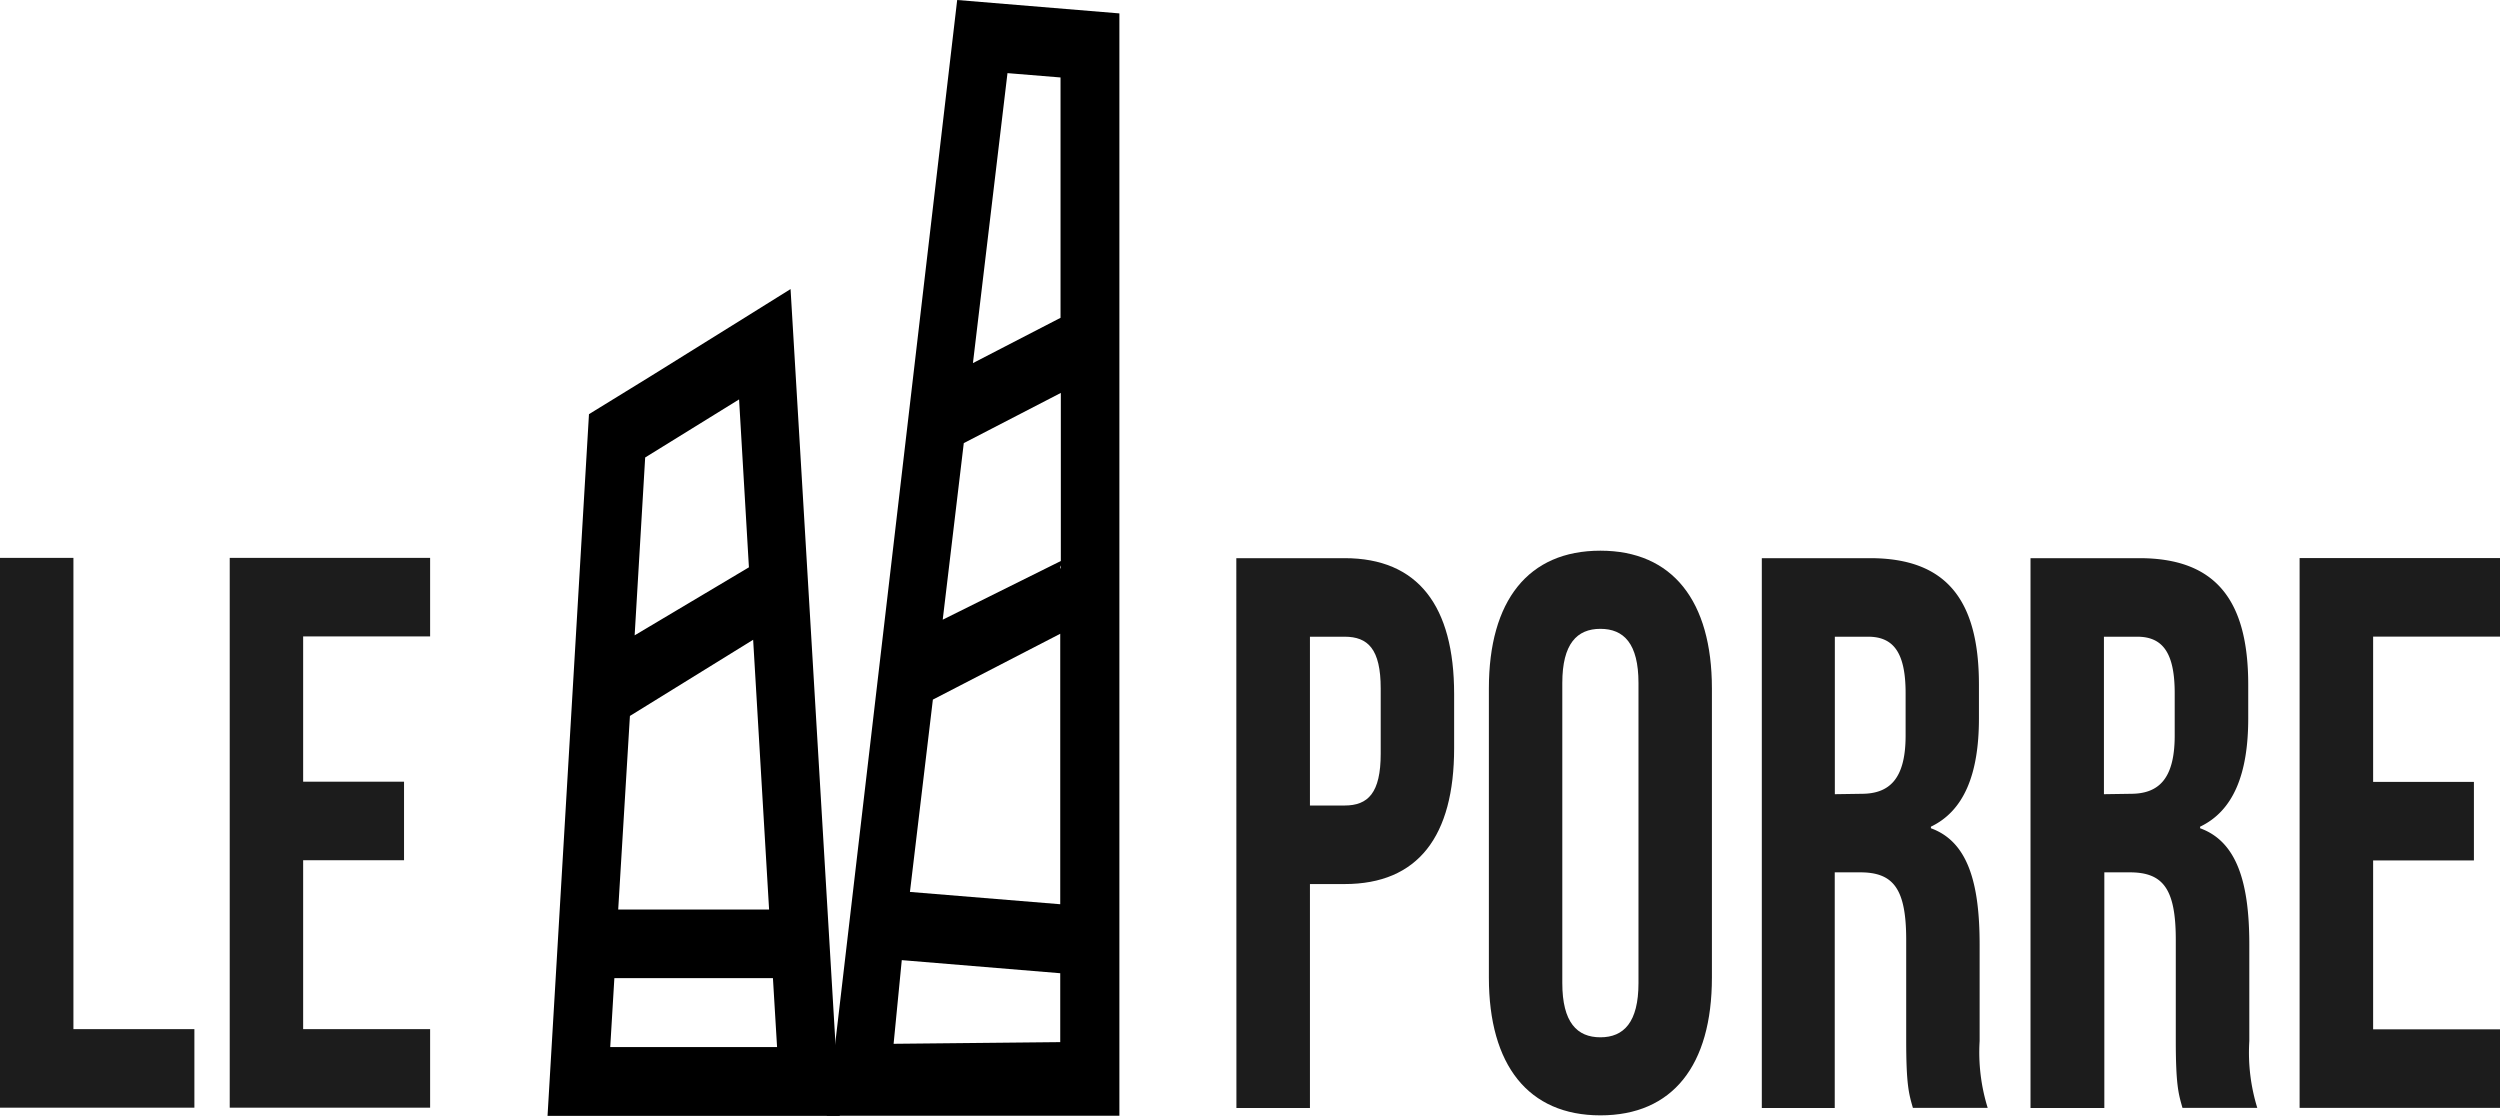
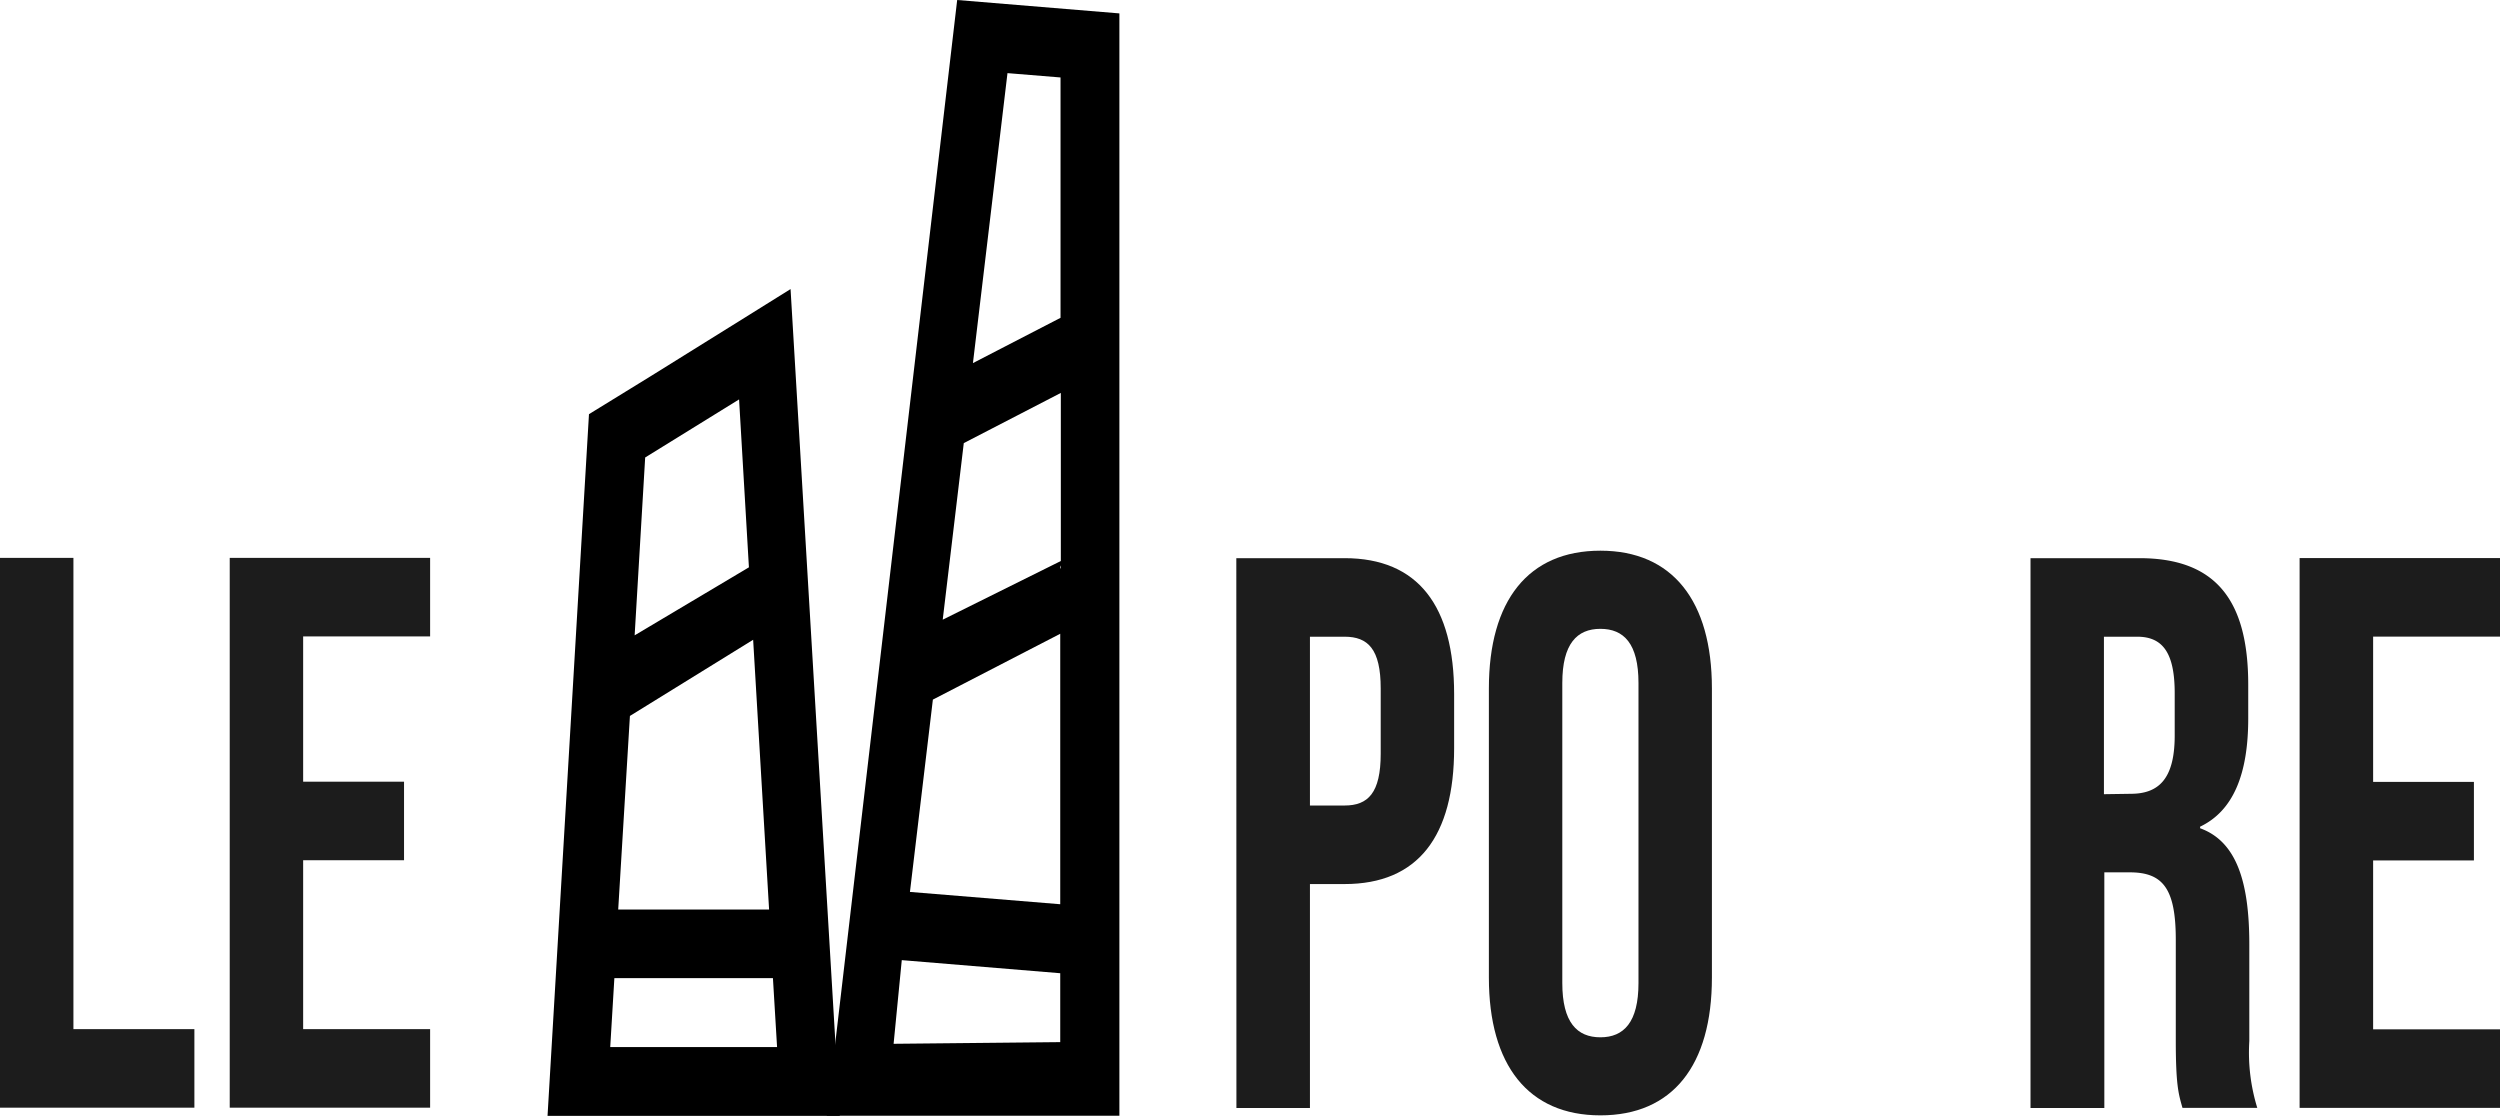
<svg xmlns="http://www.w3.org/2000/svg" viewBox="0 0 254 113.36" data-sanitized-data-name="Layer 1" data-name="Layer 1" id="Layer_1">
  <defs>
    <style>.cls-1{fill:none;}.cls-2{clip-path:url(#clip-path);}.cls-3{fill:#1c1c1c;}</style>
    <clipPath transform="translate(0 -54.92)" id="clip-path">
      <rect height="113.36" width="254" y="54.92" class="cls-1" />
    </clipPath>
  </defs>
  <g class="cls-2">
    <path transform="translate(0 -54.92)" d="M102.36,62.35,98.85,91.81l8.9-4.6V62.79Zm5.36,98.45v-7l-16.1-1.33-.83,8.5,16.92-.17ZM94.78,126l-2.33,19.54,15.27,1.25,0-27.48Zm13-13.33V94.84l-9.86,5.1-2.14,17.94L108,111.81c0,.29-.34.57-.27.86m6-56.39,0,112H84L97.25,54.92l16.46,1.36Z" />
    <path transform="translate(0 -54.92)" d="M62,161.3l.42-7H78.53l.42,7H62Zm2-33.64,12.52-7.74,1.62,27.41H62.81Zm1.55-26.26,9.54-5.9,1,17.06-11.61,6.91Zm10.58,11.9a.66.66,0,0,1,0-.14Zm-1.5-25.46v0L66,93.21v0L59.84,97l-4.21,71.29H85.32l-5-84Z" />
  </g>
  <polygon points="0 56.68 0 112.54 19.75 112.54 19.75 104.56 7.46 104.56 7.46 56.68 0 56.68" class="cls-3" />
  <polygon points="23.34 56.68 43.7 56.68 43.7 64.66 30.8 64.66 30.8 79.42 41.05 79.42 41.05 87.4 30.8 87.4 30.8 104.56 43.7 104.56 43.7 112.54 23.34 112.54 23.34 56.68" class="cls-3" />
  <g class="cls-2">
    <path transform="translate(0 -54.92)" d="M136.61,136.76c2.38,0,3.67-1.27,3.67-5.26v-6.63c0-4-1.29-5.26-3.67-5.26h-3.52v17.15Zm-11-25.13h11c7.47,0,11.13,4.86,11.13,13.8v5.51c0,8.94-3.66,13.8-11.13,13.8h-3.52v22.75h-7.47Z" class="cls-3" />
    <path transform="translate(0 -54.92)" d="M166.47,154.8V124.31c0-4-1.49-5.5-3.87-5.5s-3.87,1.52-3.87,5.5V154.8c0,4,1.5,5.51,3.87,5.51s3.87-1.52,3.87-5.51m-15.2-.56V124.87c0-8.93,4-14,11.33-14s11.33,5.11,11.33,14v29.37c0,8.94-4,14-11.33,14s-11.33-5.11-11.33-14" class="cls-3" />
-     <path transform="translate(0 -54.92)" d="M189.13,135.57c2.78,0,4.48-1.44,4.48-5.91v-4.31c0-4-1.15-5.74-3.8-5.74h-3.39v16ZM179,111.63H190c7.74,0,11.06,4.23,11.06,12.85v3.43c0,5.74-1.56,9.41-4.88,11v.16c3.73,1.35,4.95,5.5,4.95,11.81v9.81a19.07,19.07,0,0,0,.82,6.79h-7.6c-.41-1.44-.68-2.32-.68-6.87V150.41c0-5.19-1.29-6.86-4.68-6.86h-2.58v23.94H179Z" class="cls-3" />
    <path transform="translate(0 -54.92)" d="M216.48,135.57c2.78,0,4.47-1.44,4.47-5.91v-4.31c0-4-1.15-5.74-3.8-5.74h-3.39v16ZM206.3,111.63h11.06c7.73,0,11.06,4.23,11.06,12.85v3.43c0,5.74-1.56,9.41-4.89,11v.16c3.73,1.35,5,5.5,5,11.81v9.81a19.08,19.08,0,0,0,.81,6.79h-7.6c-.41-1.44-.68-2.32-.68-6.87V150.41c0-5.19-1.29-6.86-4.68-6.86h-2.58v23.94H206.3Z" class="cls-3" />
  </g>
  <polygon points="233.64 56.7 233.64 112.56 254 112.56 254 104.58 241.11 104.58 241.11 87.42 251.35 87.42 251.35 79.44 241.11 79.44 241.11 64.68 254 64.68 254 56.7 233.64 56.7" class="cls-3" />
</svg>